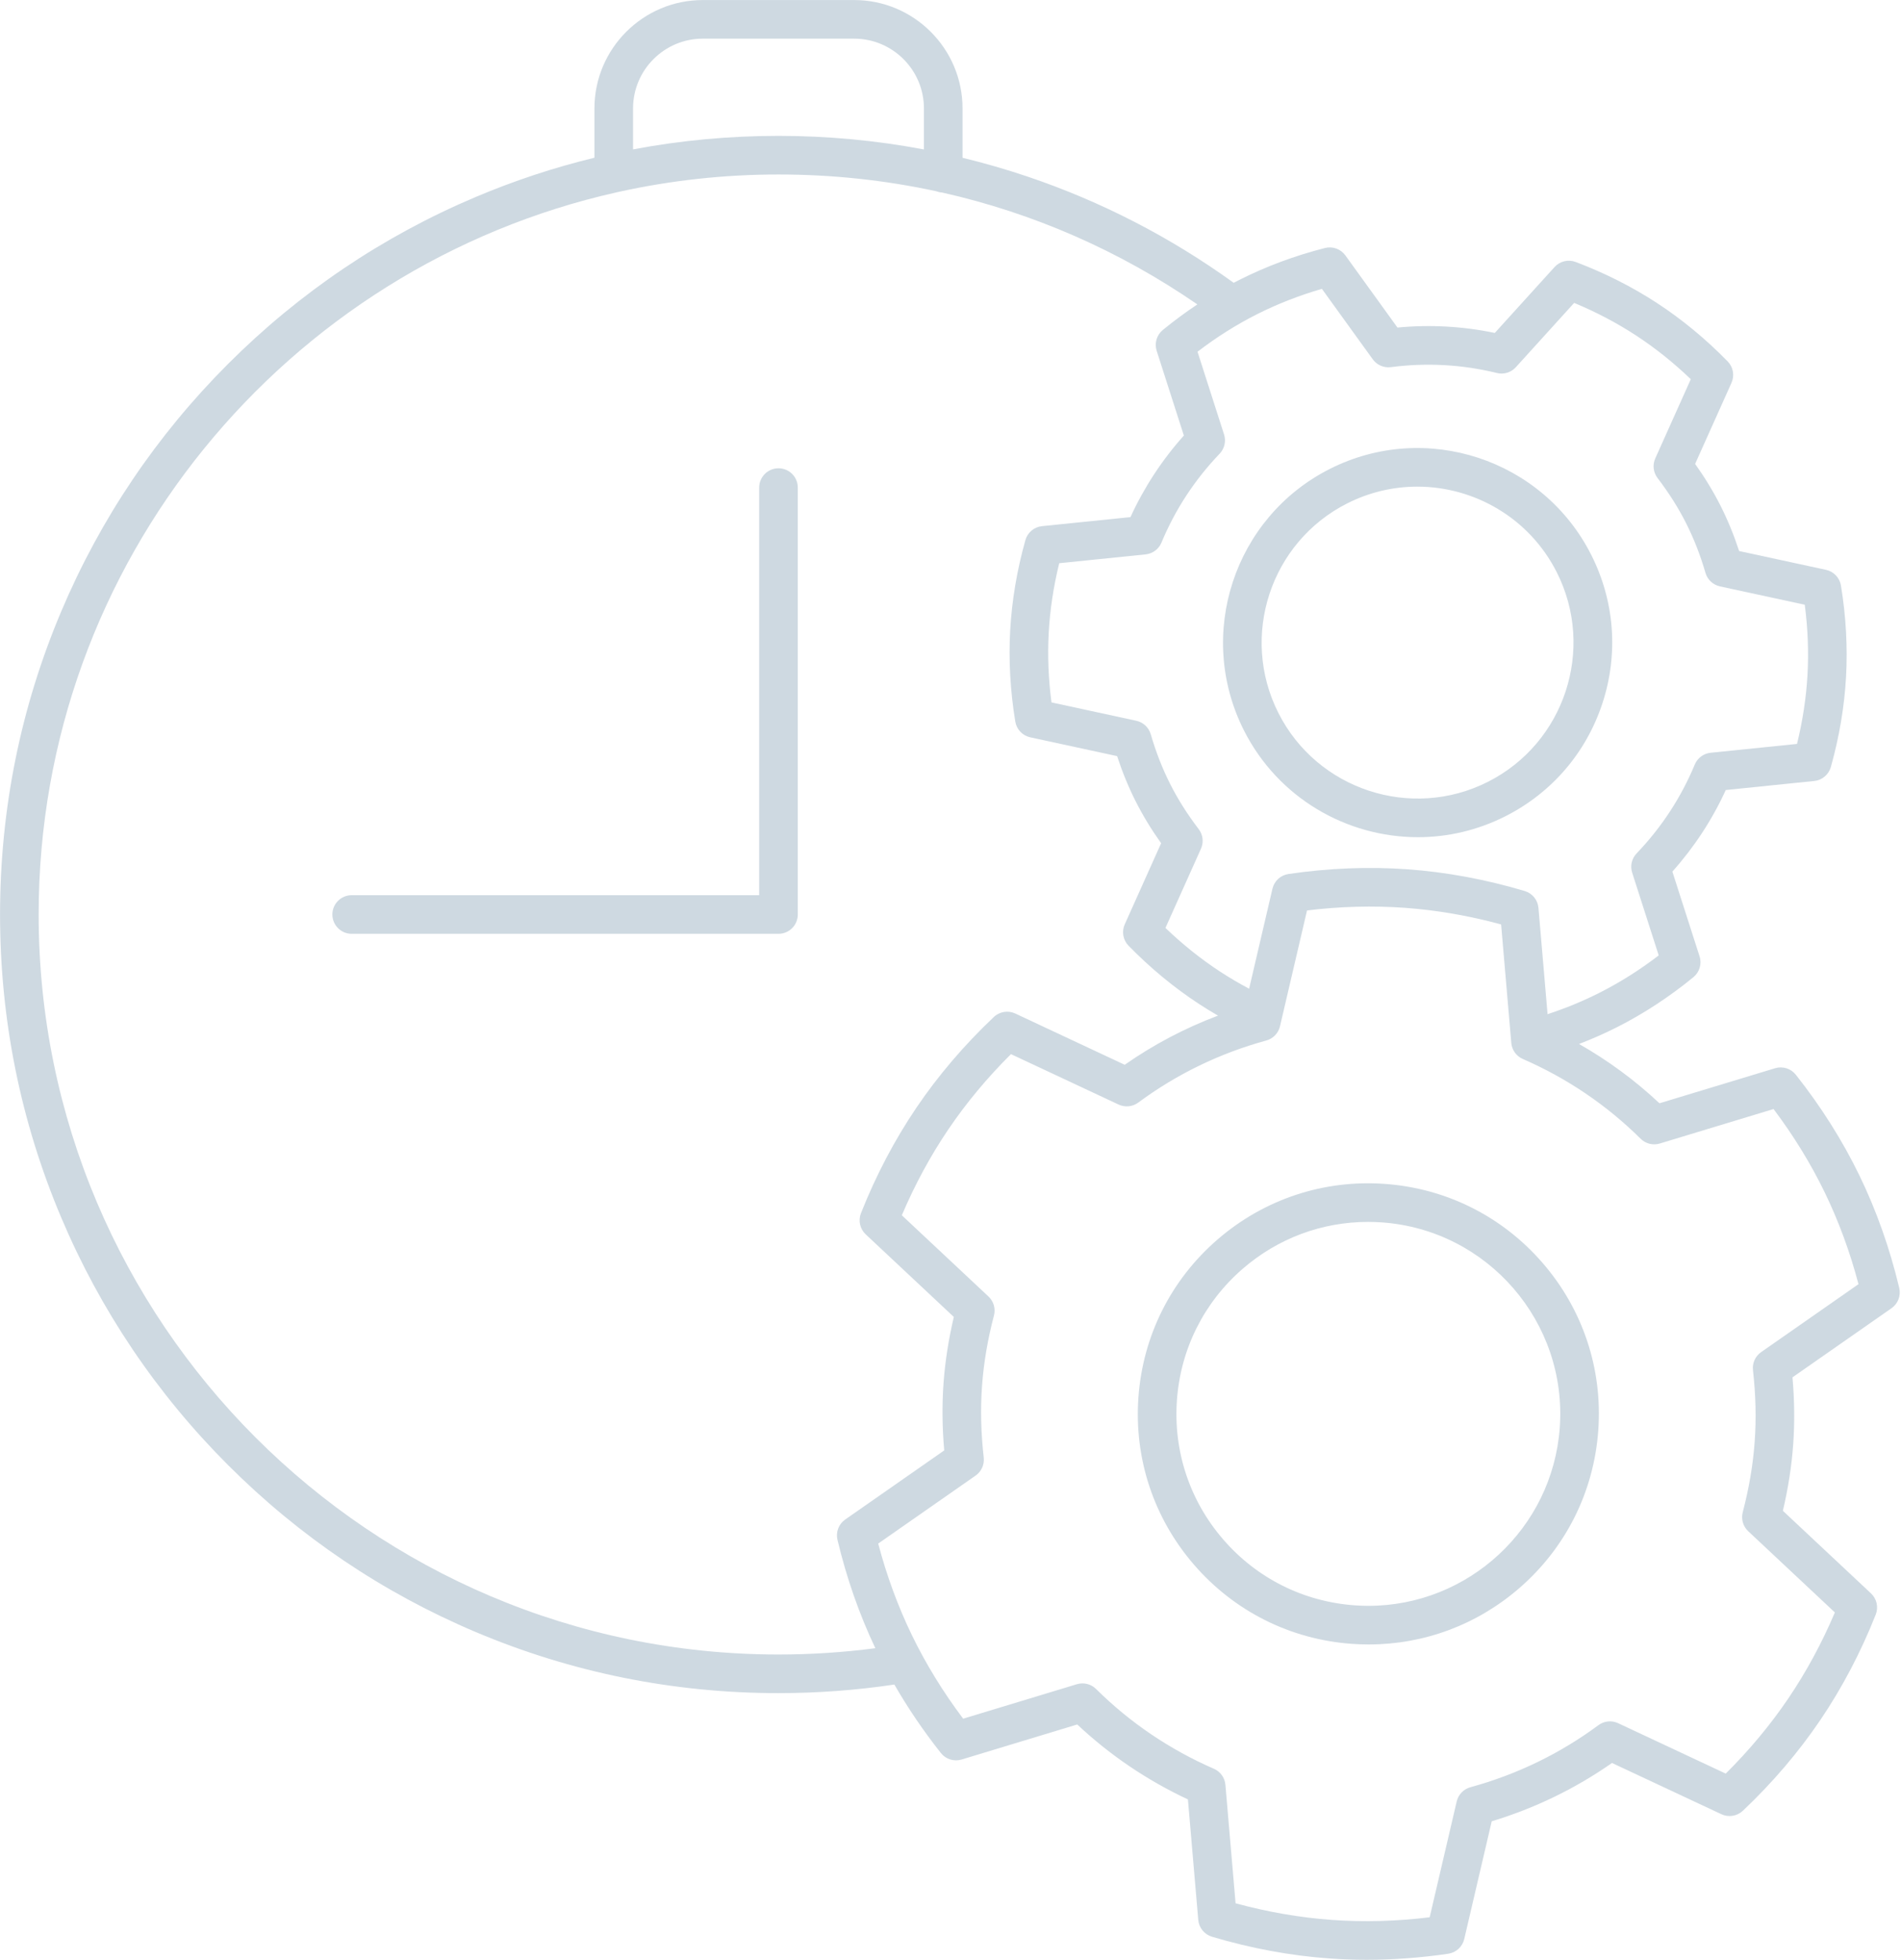
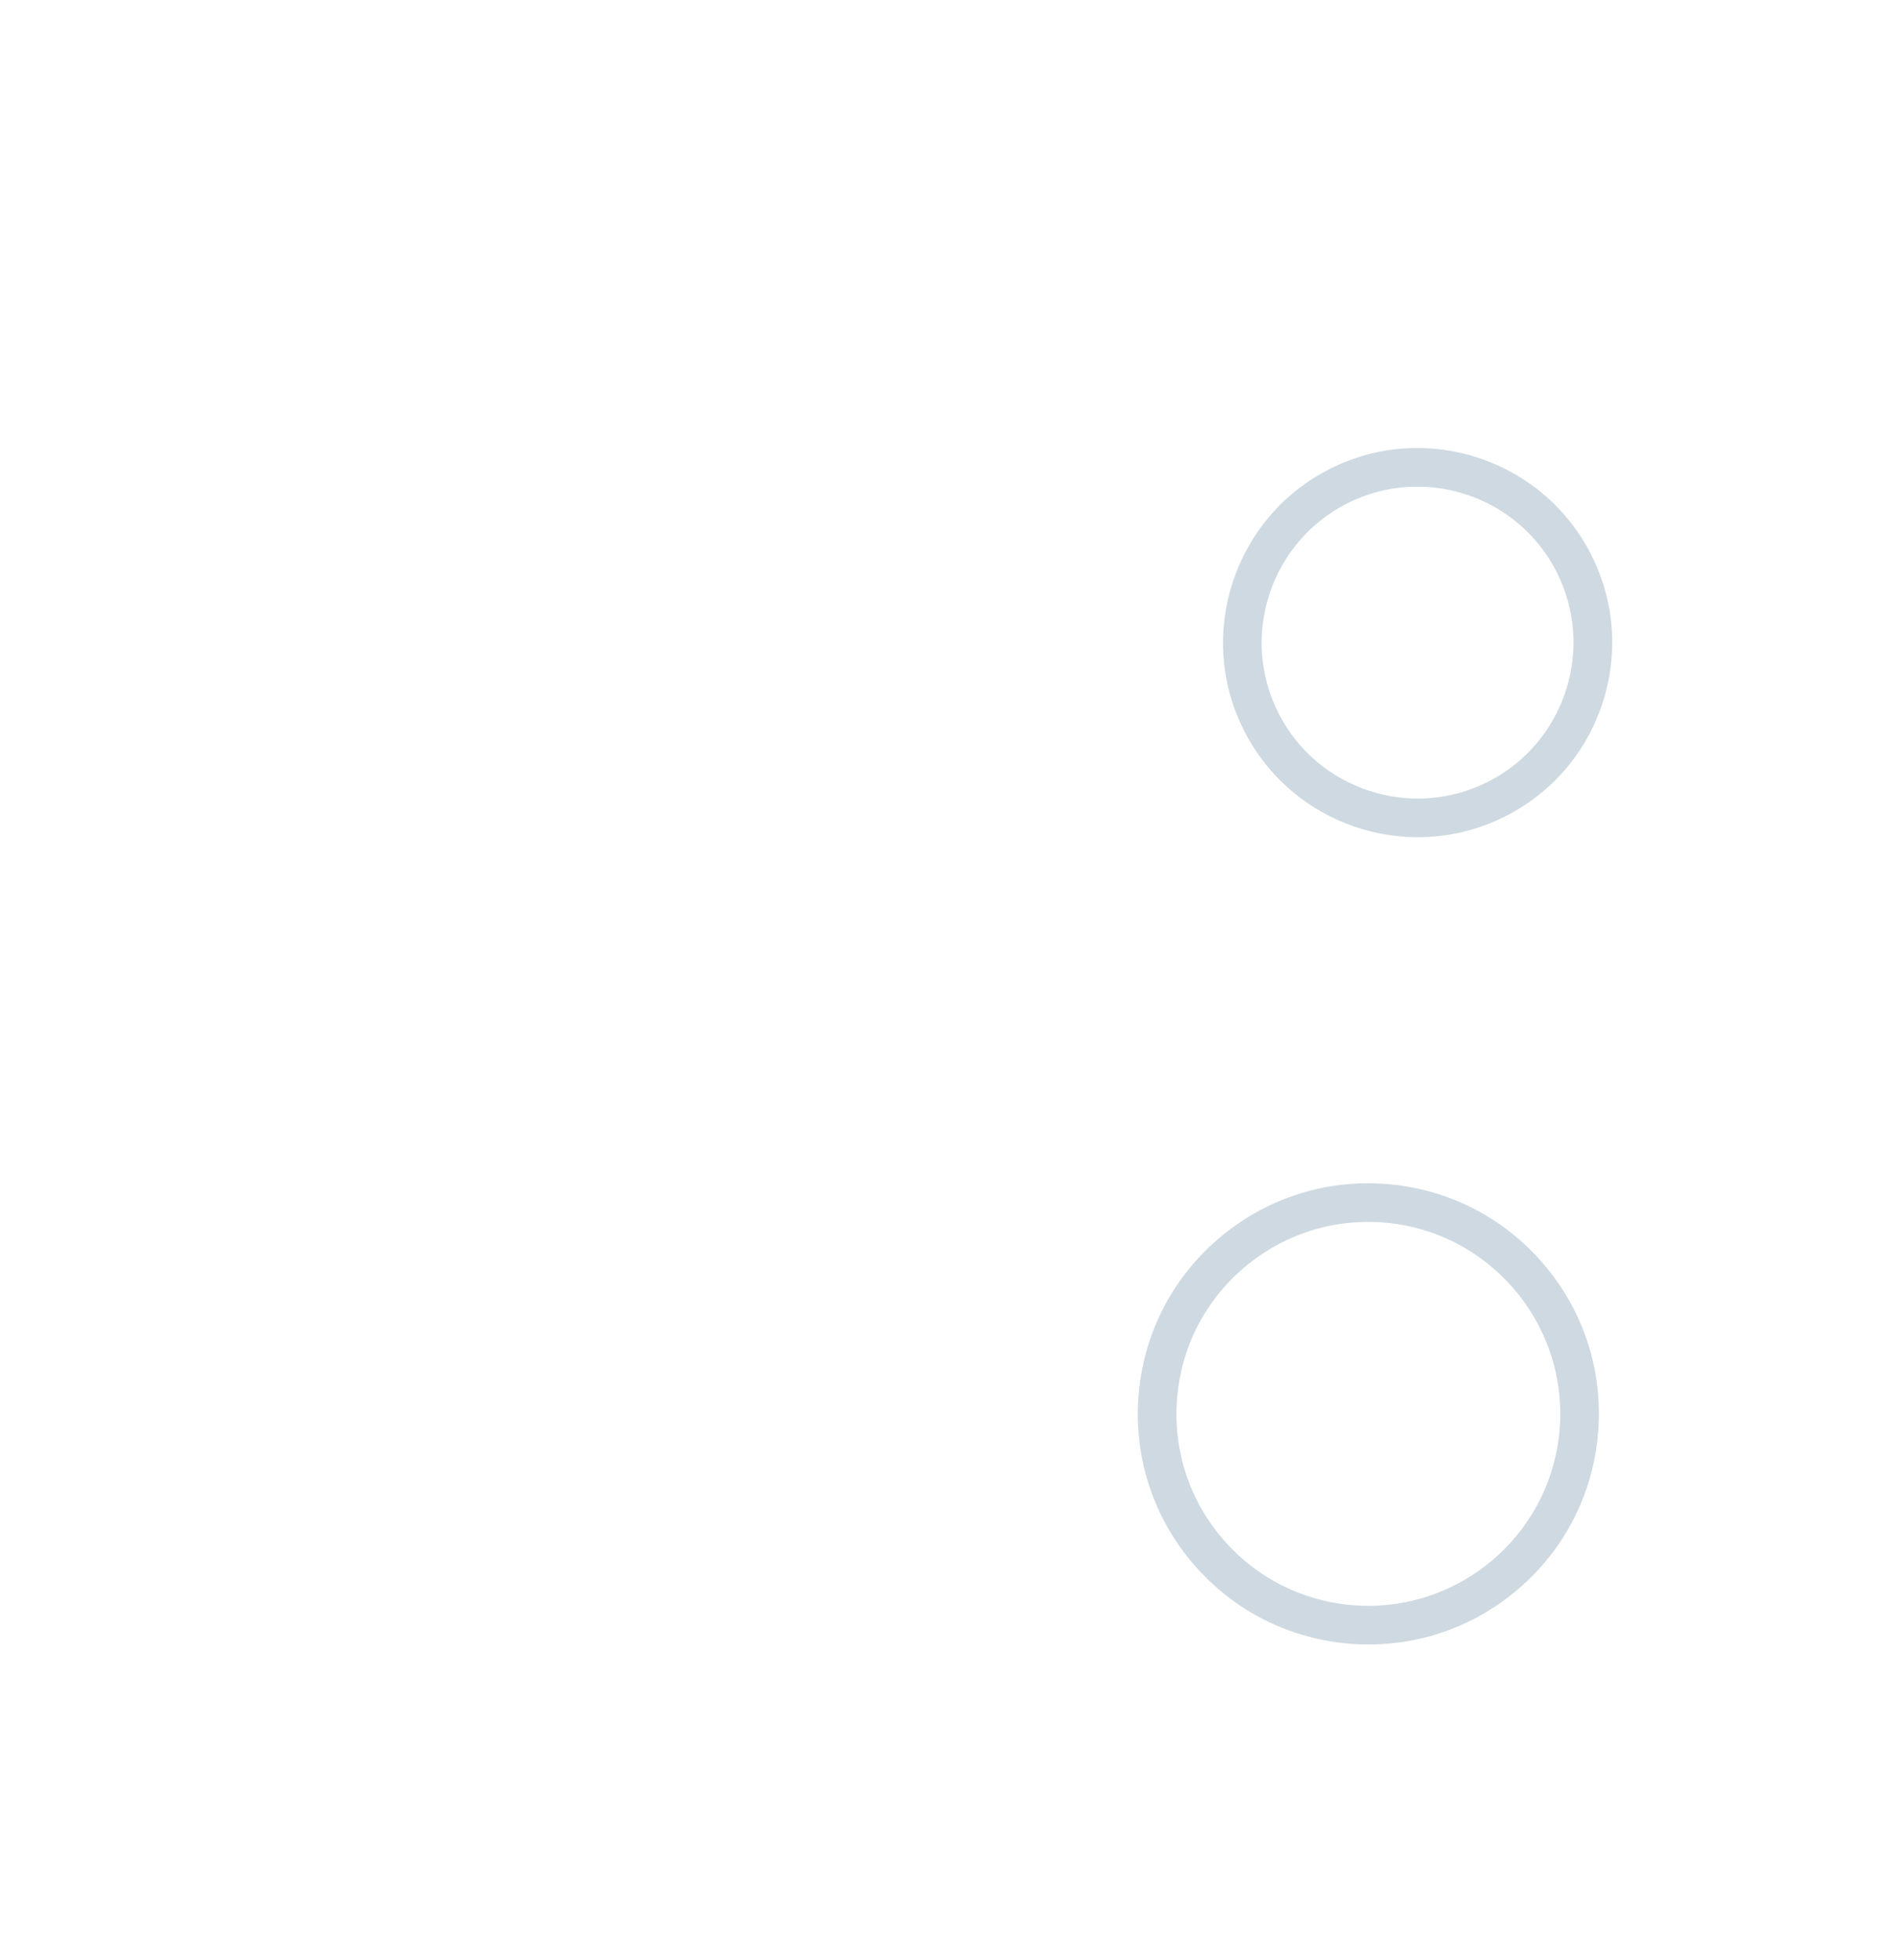
<svg xmlns="http://www.w3.org/2000/svg" fill="#000000" height="2130.7" preserveAspectRatio="xMidYMid meet" version="1" viewBox="967.0 934.6 2067.3 2130.7" width="2067.3" zoomAndPan="magnify">
  <g fill="#ced9e1" id="change1_1">
-     <path d="M1813.592,1443.729c-11.594,0-20.992,9.398-20.992,20.992v443.158h-443.158 c-11.593,0-20.992,9.398-20.992,20.992c0,11.593,9.398,20.992,20.992,20.992h464.15c11.593,0,20.992-9.398,20.992-20.992v-464.15 C1834.584,1453.128,1825.186,1443.729,1813.592,1443.729z" />
    <path d="M2319.748,1728.705c37.205,73.611,111.838,116.118,189.178,116.118 c32.056,0,64.583-7.306,95.094-22.727c50.439-25.493,87.932-69.102,105.57-122.794c17.64-53.692,13.314-111.04-12.178-161.478 c-52.626-104.122-180.15-146.016-284.272-93.392C2309.018,1497.06,2267.123,1624.583,2319.748,1728.705z M2432.077,1481.903 c24.462-12.363,50.524-18.217,76.226-18.217c61.988,0,121.819,34.078,151.639,93.077c42.184,83.461,8.602,185.68-74.859,227.864 c-83.461,42.171-185.684,8.596-227.863-74.86C2315.035,1626.306,2348.617,1524.086,2432.077,1481.903z" />
-     <path d="M3032.381,2334.86c-10.238-43.009-24.795-84.117-43.266-122.185 c-18.474-38.072-41.756-74.949-69.199-109.604c-5.353-6.76-14.292-9.558-22.546-7.058l-125.729,38.105 c-26.563-24.929-55.835-46.493-87.474-64.471c14.176-5.43,27.947-11.506,41.211-18.21c28.963-14.639,56.945-32.946,83.172-54.417 c6.672-5.461,9.326-14.448,6.691-22.657l-29.566-92.133c23.807-26.645,43.28-56.389,58.065-88.69l96.199-9.832 c8.576-0.876,15.745-6.908,18.076-15.209c9.158-32.622,14.718-65.597,16.523-98.012c1.803-32.406-0.062-65.794-5.541-99.235 c-1.395-8.508-7.85-15.299-16.276-17.123l-94.454-20.438c-5.688-17.373-12.47-33.887-20.224-49.229 c-7.755-15.343-17.029-30.598-27.645-45.48l39.56-88.172c3.529-7.867,1.89-17.091-4.134-23.26 c-23.68-24.248-49.457-45.549-76.616-63.313c-27.168-17.768-57.016-32.848-88.714-44.821c-8.065-3.047-17.175-0.852-22.967,5.535 l-64.967,71.627c-34.776-7.251-70.277-9.211-105.845-5.846l-56.647-78.445c-5.048-6.99-13.859-10.186-22.211-8.05 c-32.838,8.383-64.175,20.057-93.141,34.696c-2.039,1.031-4.072,2.084-6.101,3.151c-68.64-49.568-143.888-88.367-223.874-115.395 c-23.389-7.903-47.076-14.75-71.008-20.553v-53.659c0-64.972-52.859-117.831-117.831-117.831h-164.626 c-64.972,0-117.831,52.859-117.831,117.831v53.603c-44.047,10.688-87.24,24.958-129.375,42.78 c-100.808,42.638-191.339,103.674-269.078,181.413c-77.738,77.739-138.774,168.27-181.413,269.078 c-44.148,104.379-66.534,215.246-66.534,329.52c0,114.274,22.386,225.14,66.534,329.52 c42.639,100.808,103.675,191.339,181.413,269.077s168.27,138.774,269.078,181.413c104.38,44.148,215.247,66.534,329.52,66.534 c42.2,0,84.516-3.143,126.013-9.329c14.747,25.653,31.677,50.584,50.584,74.457c5.353,6.759,14.292,9.558,22.545,7.058 l125.73-38.105c35.545,33.357,75.937,60.697,120.368,81.473l11.238,130.974c0.737,8.591,6.652,15.857,14.915,18.321 c42.37,12.637,85.25,20.584,127.449,23.621c13.481,0.971,27.102,1.455,40.824,1.455c29.233,0,58.926-2.198,88.693-6.58 c8.531-1.256,15.426-7.601,17.386-15.997l29.881-128.014c46.951-14.198,90.844-35.472,130.798-63.395l118.974,55.718 c7.809,3.656,17.058,2.166,23.323-3.756c32.121-30.362,60.444-63.523,84.186-98.563c23.729-35.029,44.023-73.629,60.318-114.729 c3.178-8.015,1.131-17.158-5.161-23.054l-95.81-89.781c5.753-24.453,9.516-48.66,11.204-72.129 c1.689-23.468,1.433-47.967-0.759-72.988l107.68-75.135C3031.043,2352.003,3034.378,2343.248,3032.381,2334.86z M2404.543,1248.652 l55.312,76.596c4.511,6.247,12.081,9.52,19.722,8.528c38.805-5.037,77.592-2.894,115.287,6.372c7.483,1.84,15.38-0.571,20.56-6.282 l63.438-69.941c23.936,9.938,46.542,21.832,67.367,35.451c20.818,13.616,40.774,29.563,59.476,47.512l-38.629,86.099 c-3.151,7.024-2.205,15.209,2.466,21.329c12.396,16.241,22.547,32.297,31.032,49.086s15.394,34.485,21.12,54.098 c2.157,7.39,8.187,13.006,15.711,14.634l92.232,19.958c3.361,25.7,4.365,51.225,2.983,76.064 c-1.385,24.846-5.215,50.101-11.409,75.266l-93.936,9.6c-7.669,0.784-14.292,5.709-17.25,12.829 c-14.895,35.846-36.172,68.348-63.241,96.605c-5.33,5.563-7.184,13.6-4.83,20.936l28.869,89.961 c-20.579,15.763-42.183,29.396-64.383,40.615c-17.883,9.038-36.807,16.833-56.49,23.297l-9.918-115.591 c-0.737-8.591-6.652-15.857-14.915-18.322c-42.367-12.637-85.247-20.584-127.45-23.622c-42.201-3.037-85.778-1.313-129.519,5.126 c-8.53,1.256-15.425,7.6-17.385,15.997l-25.375,108.714c-10.875-5.766-21.423-11.967-31.519-18.57 c-20.824-13.62-40.78-29.564-59.477-47.511l38.63-86.099c3.151-7.024,2.205-15.21-2.466-21.33 c-12.395-16.237-22.545-32.293-31.032-49.086c-8.487-16.793-15.396-34.488-21.121-54.098c-2.157-7.39-8.187-13.006-15.711-14.634 l-92.233-19.958c-3.361-25.697-4.365-51.22-2.983-76.064c1.385-24.845,5.216-50.101,11.409-75.267l93.937-9.6 c7.67-0.784,14.293-5.709,17.251-12.829c14.895-35.846,36.172-68.348,63.24-96.604c5.329-5.563,7.183-13.6,4.829-20.936 l-28.869-89.962c20.578-15.762,42.182-29.394,64.383-40.616C2355.86,1265.183,2379.648,1255.873,2404.543,1248.652z M1655.432,1052.479c0-41.822,34.024-75.847,75.847-75.847h164.626c41.822,0,75.847,34.024,75.847,75.847v44.607 c-51.877-9.806-104.756-14.759-158.16-14.759c-53.575,0-106.4,4.921-158.16,14.697V1052.479z M1009.032,1928.872 c0-383.248,269.358-704.755,628.7-785.185c1.013-0.16,2.01-0.368,2.97-0.668c55.708-12.246,113.558-18.708,172.89-18.708 c58.353,0,115.746,6.148,171.518,18.206c1.974,0.772,4.092,1.247,6.304,1.386c99.044,22.254,192.862,63.228,277.687,121.674 c-12.843,8.547-25.39,17.816-37.554,27.774c-6.672,5.461-9.326,14.448-6.691,22.657l29.566,92.133 c-23.806,26.645-43.278,56.388-58.063,88.689l-96.2,9.831c-8.578,0.876-15.747,6.909-18.077,15.21 c-9.157,32.623-14.717,65.598-16.523,98.012c-1.803,32.412,0.062,65.8,5.541,99.236c1.395,8.508,7.85,15.299,16.276,17.122 l94.455,20.438c5.688,17.371,12.47,33.883,20.225,49.229c7.757,15.347,17.03,30.6,27.645,45.48l-39.561,88.172 c-3.529,7.866-1.891,17.09,4.133,23.259c23.673,24.242,49.451,45.543,76.618,63.313c6.722,4.396,13.625,8.626,20.669,12.692 c-35.982,13.542-69.956,31.41-101.471,53.436l-118.977-55.72c-7.811-3.654-17.06-2.166-23.324,3.756 c-32.122,30.366-60.445,63.528-84.184,98.565c-23.736,35.037-44.03,73.638-60.318,114.729c-3.177,8.015-1.13,17.157,5.161,23.053 l95.81,89.781c-5.75,24.44-9.513,48.65-11.204,72.128c-1.689,23.48-1.433,47.979,0.759,72.989l-107.681,75.134 c-7.071,4.934-10.406,13.689-8.409,22.076c9.846,41.367,23.705,80.979,41.195,117.834c-34.787,4.539-70.095,6.844-105.325,6.844 C1369.956,2733.432,1009.032,2372.508,1009.032,1928.872z M2882.167,2404.69c-6.313,4.405-9.709,11.913-8.848,19.562 c3.061,27.191,3.668,52.638,1.857,77.793c0,0.001,0,0.001,0,0.001c-1.811,25.155-6.056,50.253-12.979,76.728 c-1.948,7.447,0.337,15.364,5.955,20.628l94.235,88.306c-14.166,33.349-31.17,64.746-50.647,93.497 c-19.485,28.76-42.338,56.193-68.051,81.708l-117.022-54.805c-6.981-3.268-15.193-2.449-21.392,2.138 c-41.813,30.947-88.66,53.655-139.239,67.492c-7.432,2.033-13.152,7.974-14.903,15.477l-29.39,125.909 c-35.962,4.407-71.652,5.378-106.295,2.886c-34.636-2.493-69.822-8.567-104.785-18.079l-11.054-128.82 c-0.658-7.676-5.47-14.375-12.533-17.451c-48.073-20.937-91.184-50.119-128.135-86.736c-5.477-5.428-13.489-7.413-20.865-5.18 l-123.669,37.481c-21.792-28.935-40.48-59.357-55.646-90.612c-15.166-31.256-27.498-64.763-36.737-99.786l105.912-73.9 c6.314-4.406,9.71-11.915,8.849-19.565c-3.062-27.175-3.669-52.621-1.857-77.792c1.812-25.168,6.058-50.266,12.978-76.727 c1.948-7.448-0.337-15.365-5.955-20.629l-94.235-88.307c14.162-33.343,31.166-64.738,50.647-93.496 c19.484-28.758,42.336-56.192,68.051-81.709l117.024,54.806c6.985,3.27,15.195,2.448,21.392-2.138 c41.814-30.948,88.661-53.656,139.237-67.492c7.432-2.033,13.152-7.974,14.903-15.477l29.389-125.909 c35.965-4.406,71.658-5.379,106.295-2.885c34.64,2.493,69.825,8.567,104.786,18.079l11.054,128.82 c0.658,7.676,5.47,14.375,12.533,17.451c48.072,20.935,91.184,50.117,128.138,86.737c5.476,5.426,13.486,7.412,20.864,5.179 l123.667-37.48c21.796,28.938,40.484,59.362,55.647,90.612c15.16,31.244,27.492,64.753,36.734,99.785L2882.167,2404.69z" />
    <path d="M2473.049,2221.771c-66.783-4.812-131.448,16.681-182.073,60.508 c-50.625,43.826-81.153,104.744-85.96,171.531c-4.808,66.787,16.682,131.448,60.508,182.073 c43.826,50.626,104.744,81.153,171.531,85.96c6.147,0.442,12.277,0.663,18.379,0.662c60.188-0.002,117.732-21.38,163.695-61.17 c50.625-43.826,81.153-104.744,85.96-171.531s-16.682-131.449-60.509-182.074 C2600.754,2257.105,2539.836,2226.578,2473.049,2221.771z M2663.214,2486.791c-7.897,109.708-99.691,193.726-208.016,193.723 c-5.008,0-10.058-0.18-15.13-0.545c-55.602-4.002-106.316-29.417-142.803-71.563c-36.487-42.146-54.377-95.979-50.375-151.581 c4.003-55.602,29.418-106.316,71.564-142.803c38.267-33.129,86.167-50.926,136.279-50.926c5.08,0,10.183,0.183,15.301,0.551 C2584.815,2271.908,2671.475,2372.01,2663.214,2486.791z" />
  </g>
</svg>